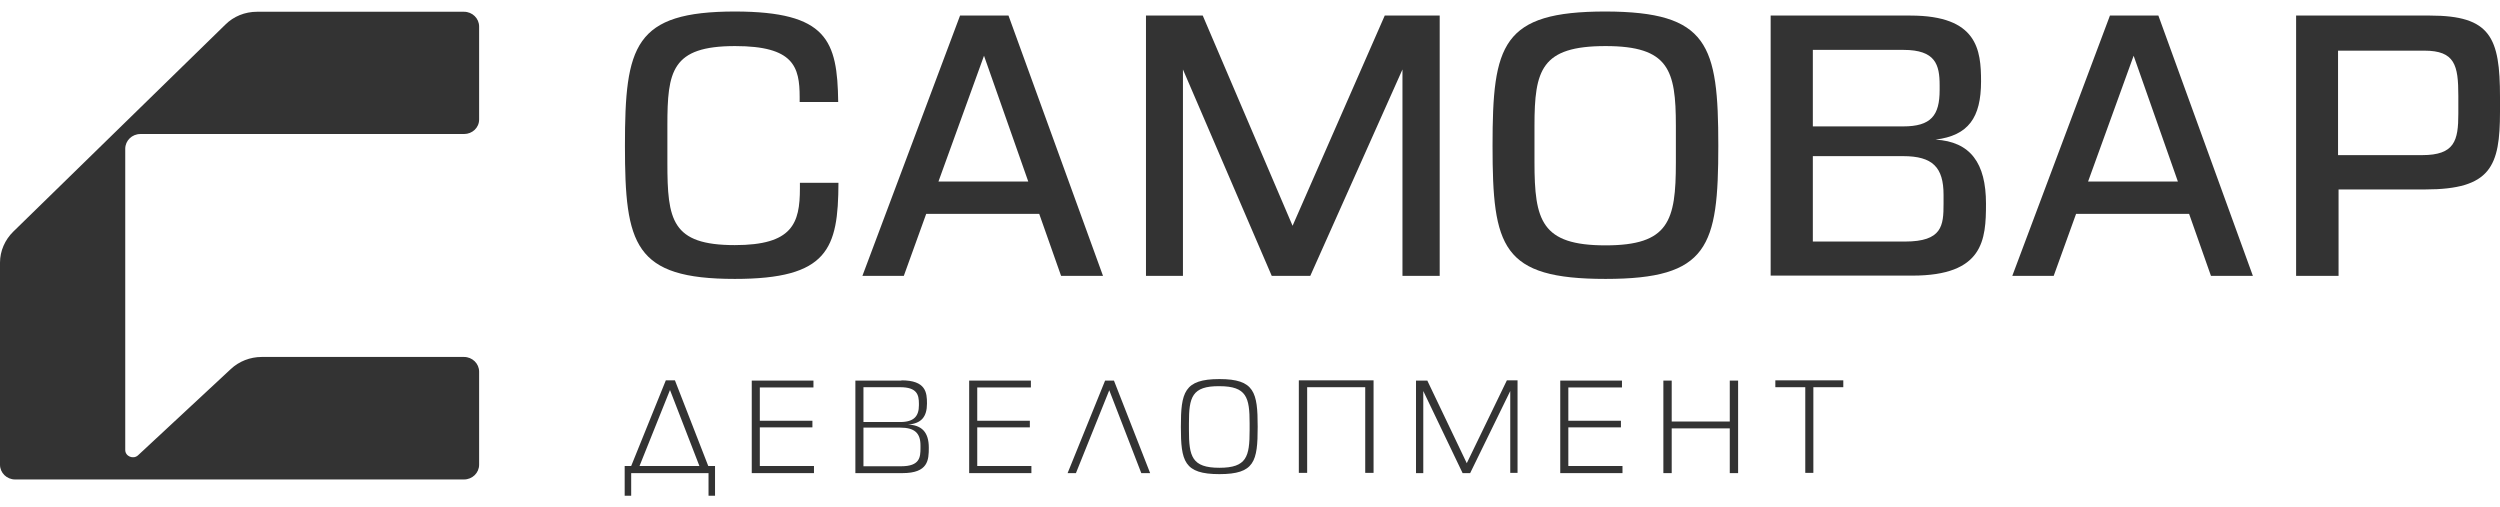
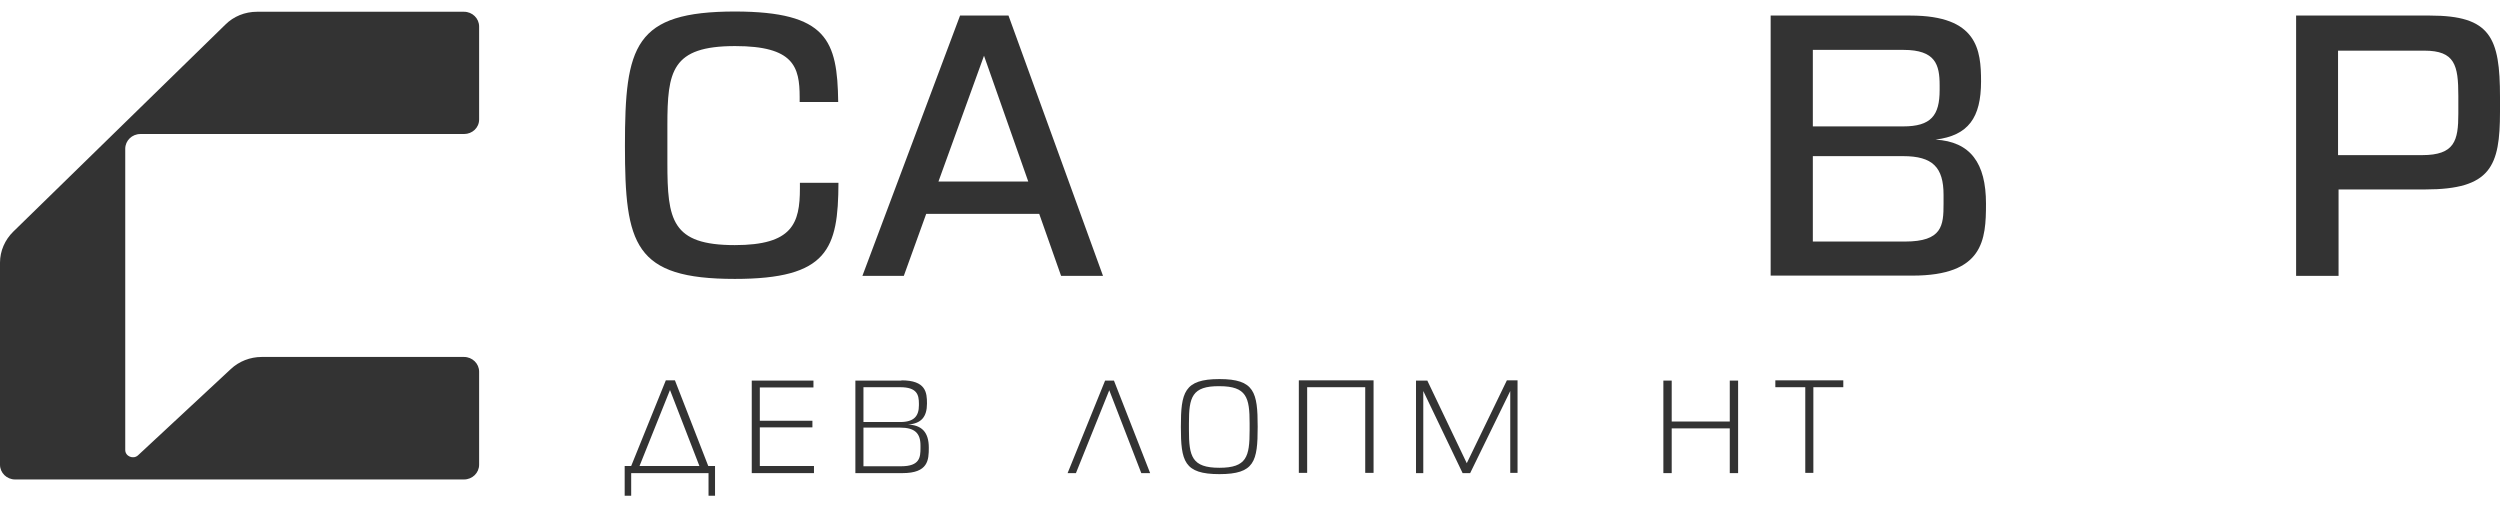
<svg xmlns="http://www.w3.org/2000/svg" width="207" height="42" viewBox="0 0 207 42" fill="none">
  <path d="M39.671 9.898V2.194C39.671 1.521 39.11 0.974 38.42 0.974H21.28C20.288 0.974 19.34 1.353 18.65 2.047L1.1 19.179C0.41 19.853 0 20.779 0 21.747V38.48C0 39.153 0.561 39.7 1.25 39.7H38.42C39.11 39.7 39.671 39.153 39.671 38.48V30.776C39.671 30.103 39.11 29.556 38.42 29.556H21.668C20.719 29.556 19.792 29.913 19.102 30.566L11.427 37.701C11.039 38.059 10.37 37.785 10.37 37.259V12.318C10.37 11.645 10.931 11.097 11.621 11.097H38.42C39.11 11.097 39.671 10.571 39.671 9.898Z" fill="#333333" />
  <path d="M69.403 8.445H66.212V8.046C66.212 5.52 65.716 3.815 60.865 3.815C55.604 3.815 55.259 5.899 55.259 10.382V13.476C55.259 18.211 55.604 20.295 60.843 20.295C65.608 20.295 66.233 18.506 66.233 15.601V15.138H69.424C69.403 20.611 68.562 23.094 60.843 23.094C52.499 23.094 51.745 20.253 51.745 12.066C51.745 3.794 52.499 0.953 60.886 0.953C68.475 0.974 69.338 3.331 69.403 8.445Z" fill="#333333" />
  <path d="M83.503 1.289L91.329 22.842H87.858L86.047 17.706H76.69L74.836 22.842H71.407L79.493 1.289H83.503ZM77.703 15.033H85.141L81.476 4.615L77.703 15.033Z" fill="#333333" />
-   <path d="M99.587 1.289L107.025 18.695L114.657 1.289H119.207V22.842H116.124V5.751L108.491 22.842H105.3L97.948 5.751V22.842H94.887V1.289H99.587Z" fill="#333333" />
-   <path d="M142.276 12.066C142.276 20.442 141.457 23.094 132.941 23.094C124.338 23.094 123.583 20.463 123.583 12.066C123.583 3.689 124.338 0.953 132.941 0.953C141.457 0.974 142.276 3.689 142.276 12.066ZM127.055 10.403V13.434C127.055 18.253 127.615 20.316 132.941 20.316C138.18 20.316 138.762 18.296 138.762 13.476V10.403C138.762 5.794 138.18 3.815 132.941 3.815C127.615 3.815 127.055 5.794 127.055 10.403Z" fill="#333333" />
  <path d="M158.188 1.289C163.75 1.289 164.031 4.152 164.031 6.741C164.031 9.75 162.974 11.224 160.258 11.56C163.147 11.729 164.44 13.497 164.44 16.864C164.44 19.853 164.246 22.821 158.339 22.821H146.61V1.289H158.188ZM150.103 10.466H157.584C159.891 10.466 160.602 9.561 160.602 7.456V7.056C160.602 5.352 160.258 4.131 157.606 4.131H150.103V10.466ZM150.103 20H157.735C160.818 20 160.926 18.674 160.926 16.885V16.128C160.926 13.854 160.02 12.928 157.584 12.928H150.103V20Z" fill="#333333" />
-   <path d="M178.713 1.289L186.539 22.842H183.068L181.257 17.706H171.9L170.046 22.842H166.618L174.703 1.289H178.713ZM172.892 15.033H180.33L176.665 4.615L172.892 15.033Z" fill="#333333" />
  <path d="M201.2 1.289C206.224 1.289 207 3.099 207 8.046V9.245C207 13.77 206.245 15.686 200.812 15.686H193.633V22.842H190.118V1.289H201.2ZM193.611 12.844H200.554C203.249 12.844 203.55 11.645 203.55 9.414V7.94C203.55 5.394 203.27 4.194 200.726 4.194H193.59V12.844H193.611Z" fill="#333333" />
  <path d="M52.262 38.585L55.13 31.492H55.884L58.644 38.585H59.205V41.047H58.666V39.174H52.262V41.047H51.723V38.585H52.262ZM52.952 38.585H57.911L55.475 32.292L52.952 38.585Z" fill="#333333" />
  <path d="M67.354 31.492V32.081H62.913V34.838H67.268V35.386H62.913V38.585H67.397V39.174H62.245V31.513H67.354V31.492Z" fill="#333333" />
  <path d="M74.642 31.492C76.668 31.492 76.754 32.502 76.754 33.407C76.754 34.523 76.28 35.07 75.181 35.154C76.302 35.196 76.905 35.764 76.905 37.069C76.905 38.08 76.862 39.174 74.728 39.174H70.825V31.513H74.642V31.492ZM71.494 34.944H74.534C75.677 34.944 76.086 34.46 76.086 33.554V33.428C76.086 32.692 75.935 32.06 74.534 32.06H71.494V34.944ZM71.494 38.606H74.62C76.172 38.606 76.216 37.848 76.216 37.09V36.88C76.216 35.849 75.72 35.407 74.534 35.407H71.494V38.606Z" fill="#333333" />
-   <path d="M85.357 31.492V32.081H80.916V34.838H85.271V35.386H80.916V38.585H85.4V39.174H80.247V31.513H85.357V31.492Z" fill="#333333" />
  <path d="M94.499 39.174L91.847 32.313L89.087 39.174H88.397L91.502 31.513H92.235L95.232 39.174H94.499Z" fill="#333333" />
  <path d="M104.136 35.343C104.136 38.206 103.877 39.258 100.967 39.258C98.035 39.258 97.776 38.185 97.776 35.343C97.776 32.502 98.035 31.387 100.967 31.387C103.877 31.387 104.136 32.481 104.136 35.343ZM98.444 35.028V35.617C98.444 37.785 98.681 38.732 100.967 38.732C103.231 38.732 103.468 37.806 103.468 35.638V35.049C103.468 32.923 103.231 31.976 100.967 31.976C98.681 31.955 98.444 32.902 98.444 35.028Z" fill="#333333" />
  <path d="M113.731 31.492V39.153H113.041V32.06H108.233V39.153H107.543V31.492H113.731Z" fill="#333333" />
  <path d="M118.172 31.492L121.449 38.353L124.769 31.492H125.653V39.153H125.049V32.376L121.729 39.174H121.104L117.848 32.376V39.174H117.245V31.513H118.172V31.492Z" fill="#333333" />
-   <path d="M134.299 31.492V32.081H129.858V34.838H134.213V35.386H129.858V38.585H134.342V39.174H129.189V31.513H134.299V31.492Z" fill="#333333" />
  <path d="M138.417 31.492V34.902H143.225V31.513H143.915V39.174H143.225V35.47H138.417V39.174H137.727V31.513H138.417V31.492Z" fill="#333333" />
  <path d="M152.625 31.492V32.06H150.146V39.153H149.477V32.06H146.998V31.492H152.625Z" fill="#333333" />
</svg>